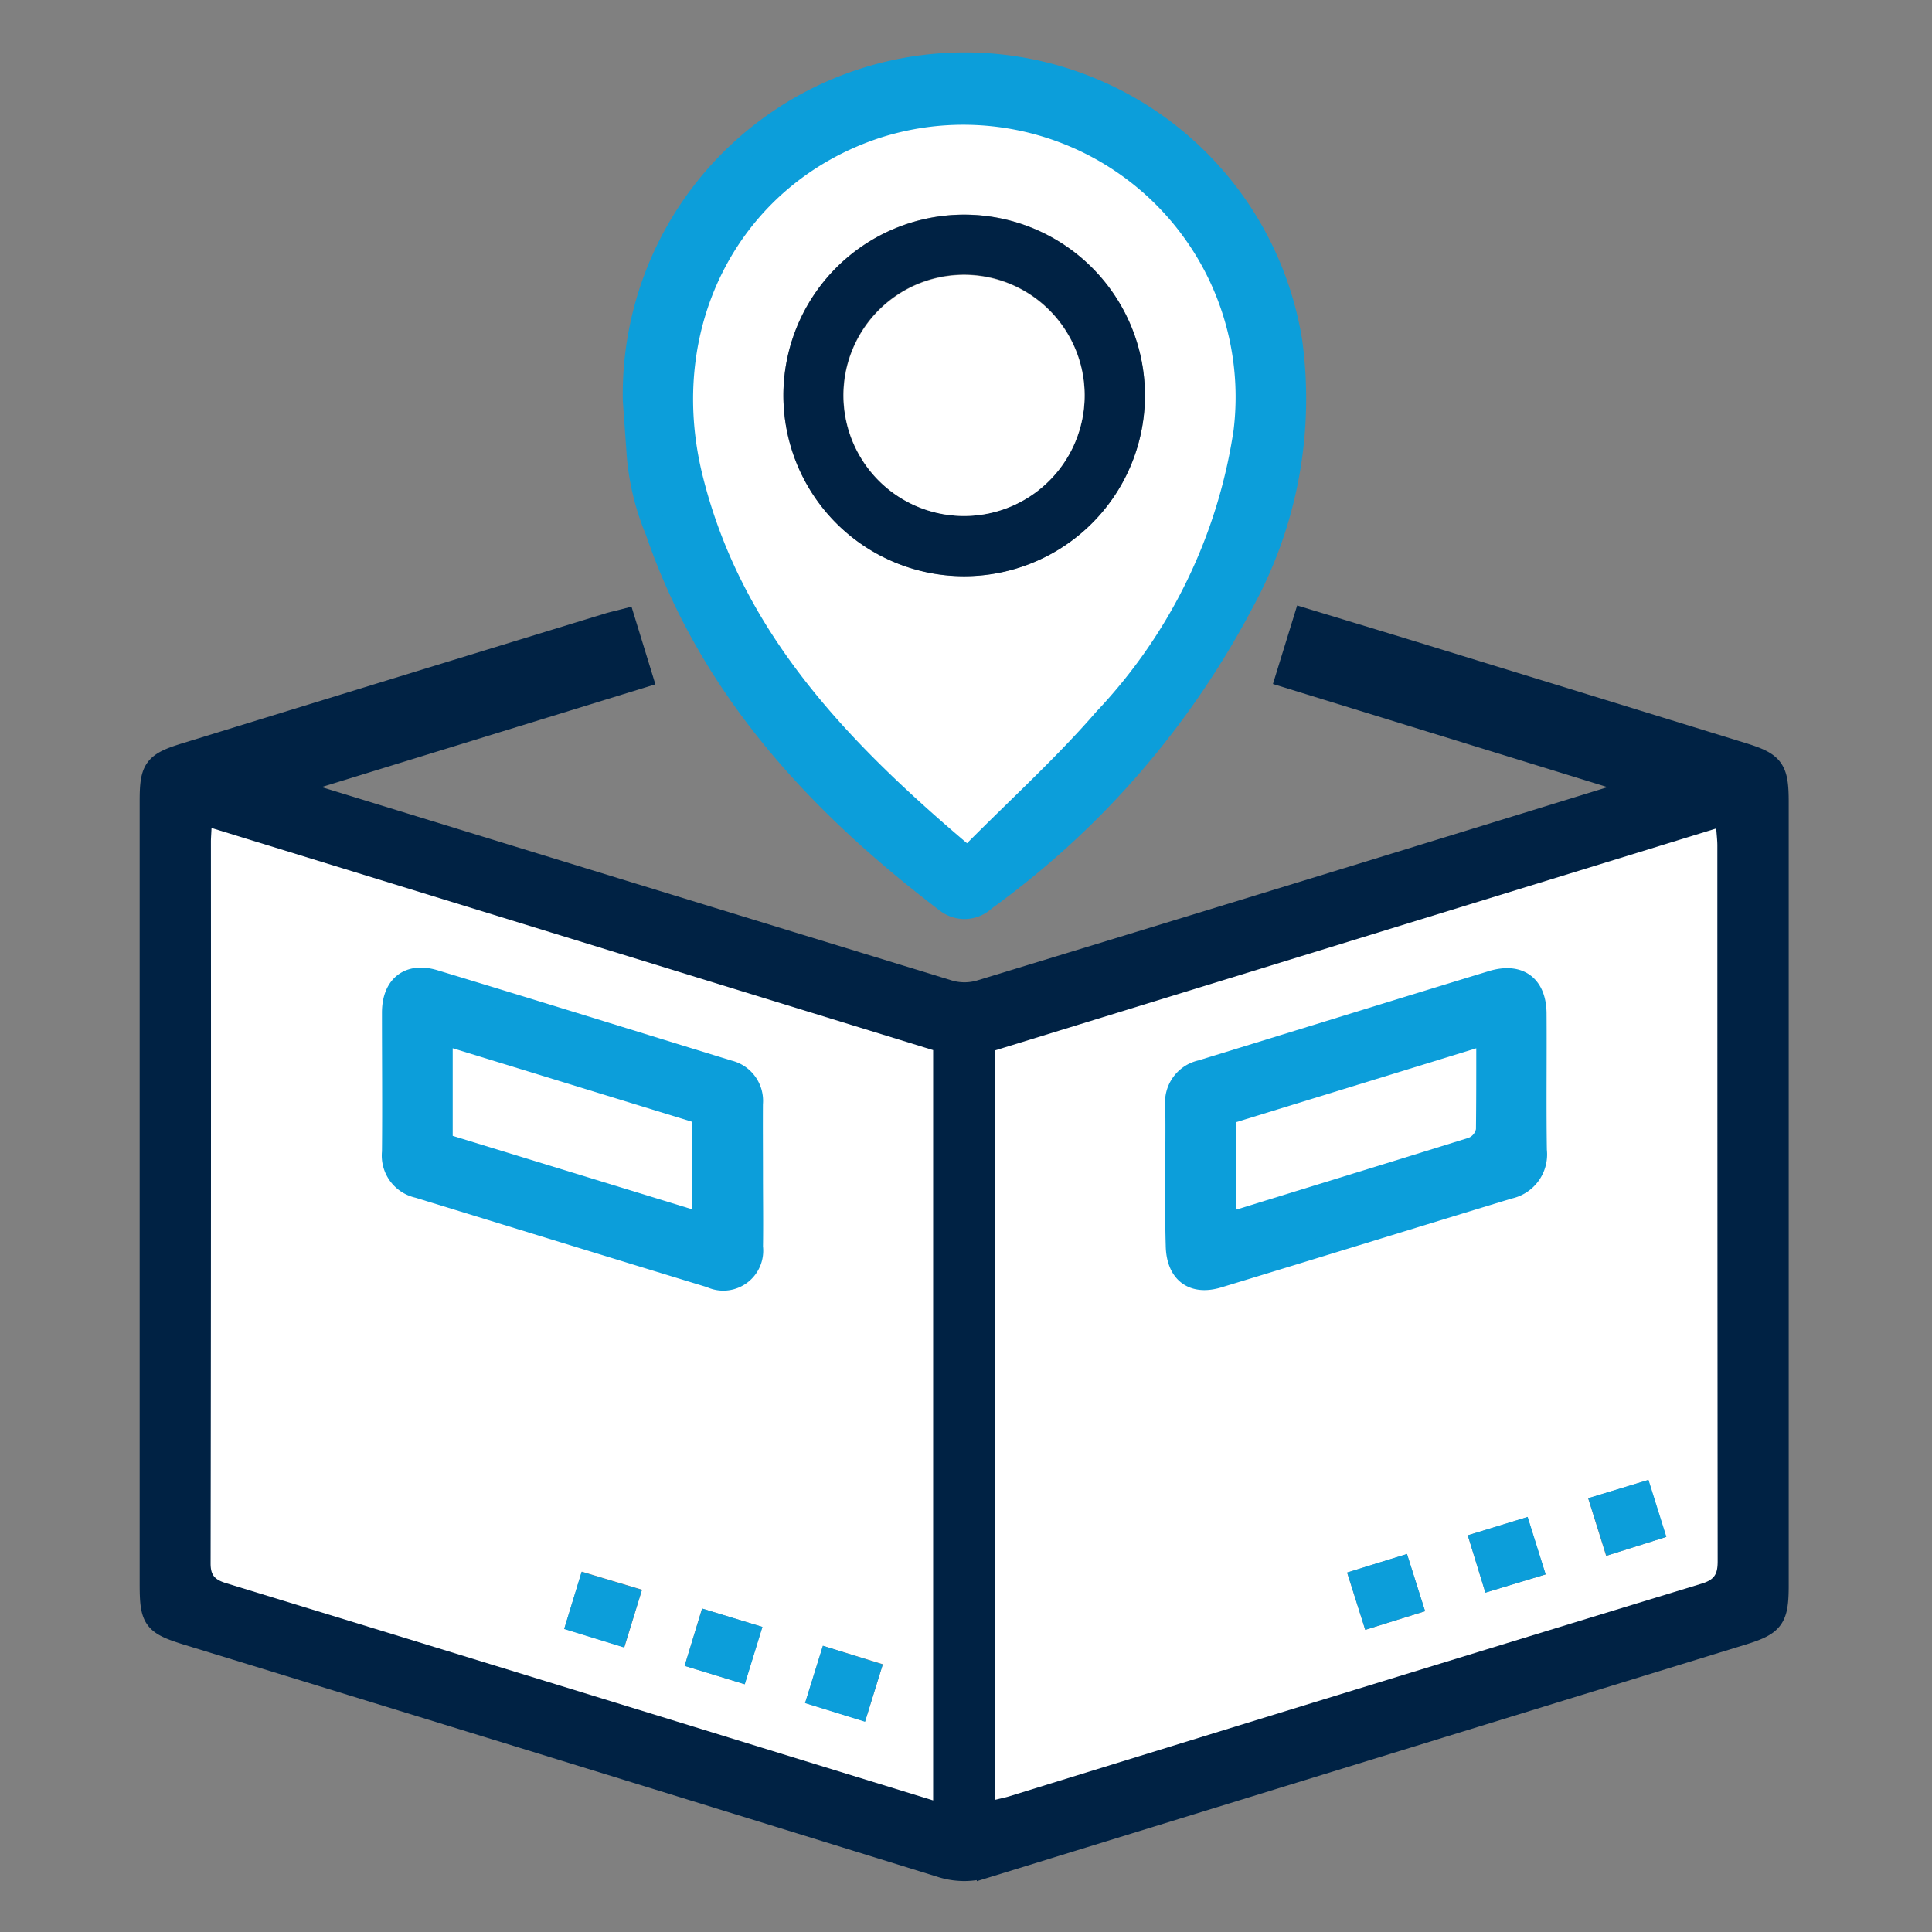
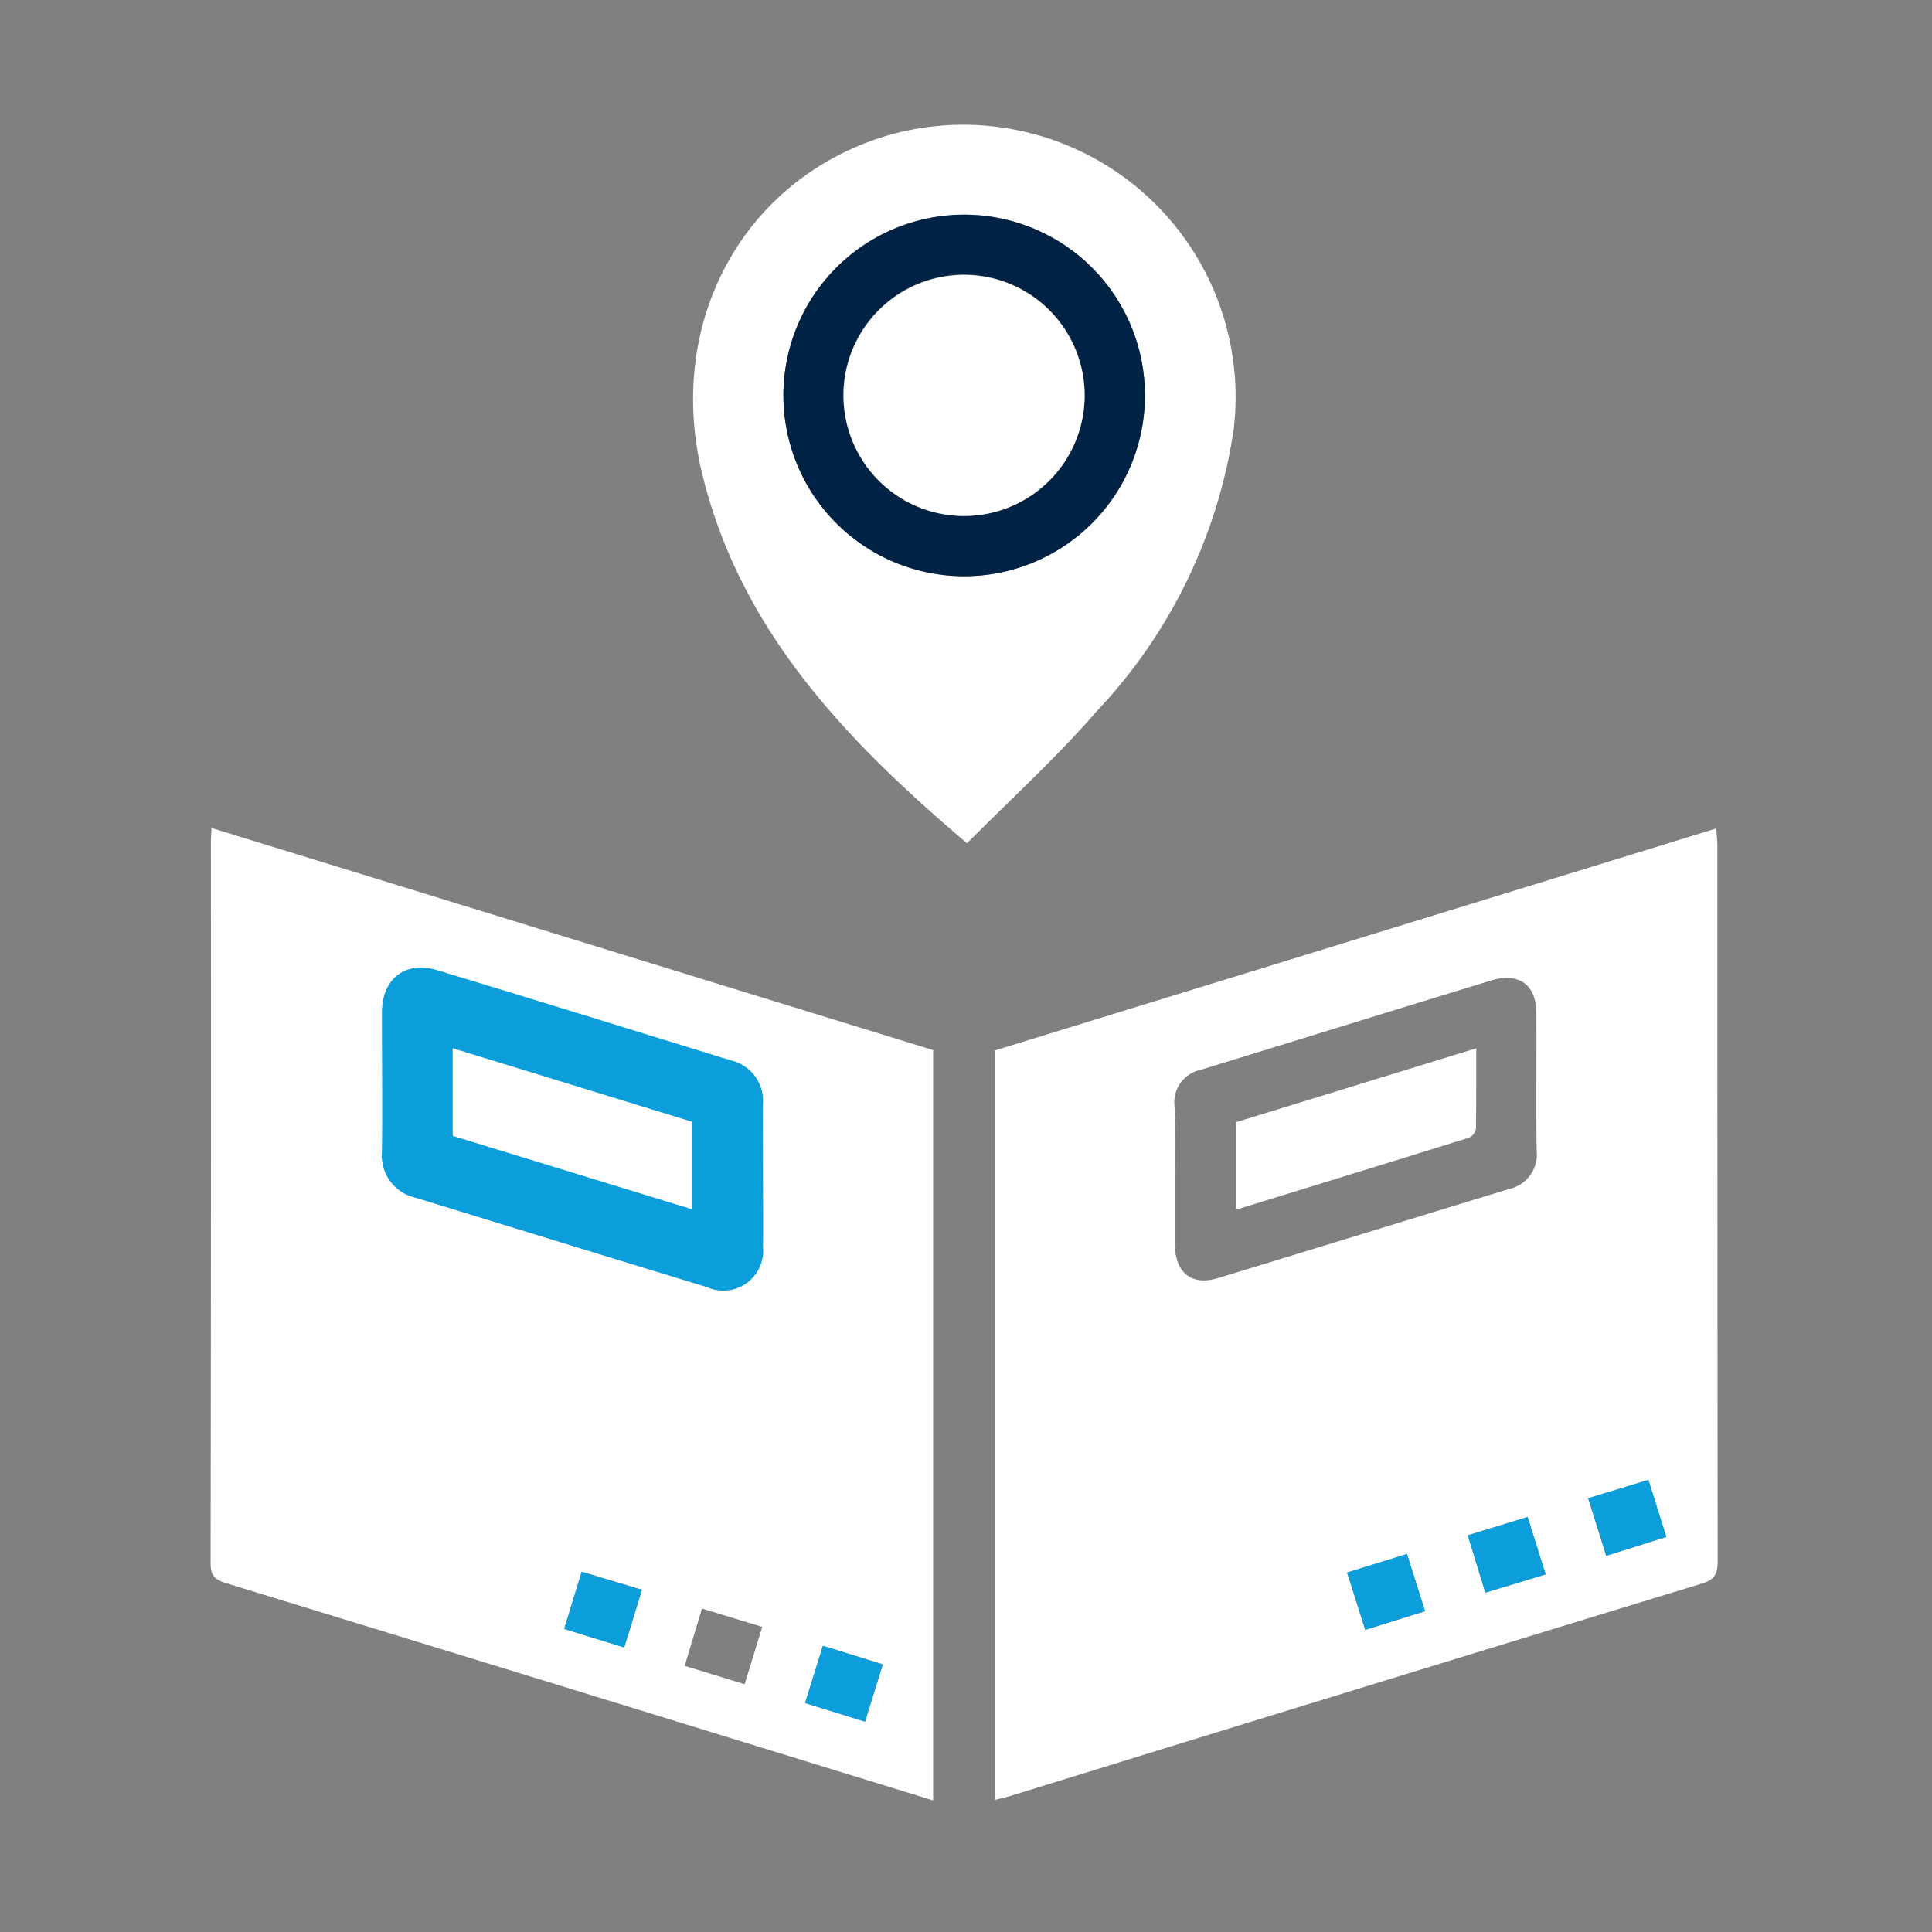
<svg xmlns="http://www.w3.org/2000/svg" width="69.343" height="69.343" viewBox="0 0 69.343 69.343">
  <rect x="0" y="0" width="69.343" height="69.343" fill="#808080" stroke="none" />
  <defs>
    <style>.a{fill:none;}.b,.g{fill:#024;}.b{stroke:#024;}.b,.c{stroke-width:0.8px;}.c,.e,.f{fill:#0c9eda;}.c,.e{stroke:#0c9eda;}.d{fill:#fff;}.e{stroke-width:0.7px;}</style>
  </defs>
  <g transform="translate(0)">
    <path class="a" d="M48.351,48.144h69.343v69.343H48.351ZM70.746,70.4c-.229.059-.38.094-.528.141Q62.609,72.884,55,75.215c-1.1.339-1.242.532-1.242,1.674V105c0,1.276.115,1.424,1.345,1.8q13.517,4.145,27.013,8.318a2.723,2.723,0,0,0,1.7,0q13.535-4.18,27.08-8.334c1.1-.339,1.262-.553,1.262-1.741V76.934c0-1.184-.153-1.393-1.262-1.734L100,71.846c-1.586-.487-3.176-.968-4.821-1.469l-.642,2.053,12.784,3.943c-.342.132-.5.2-.656.251q-11.573,3.556-23.152,7.1a2,2,0,0,1-1.1,0q-11.387-3.473-22.763-6.984c-.287-.088-.57-.18-.854-.283v-.144L71.37,72.445Zm.314-8.027-.18.04A39.878,39.878,0,0,0,71.916,67.2c1.923,5.621,5.782,9.774,10.408,13.3A1.052,1.052,0,0,0,83.7,80.44a30.907,30.907,0,0,0,9.291-10.724,15.2,15.2,0,0,0,1.707-9.34,11.9,11.9,0,0,0-23.634,2Z" transform="translate(-48.351 -48.144)" />
-     <path class="b" d="M90.161,150.12l.627,2.04-12.573,3.871v.144c.285.094.568.195.854.283q11.38,3.5,22.763,6.984a2,2,0,0,0,1.1,0q11.582-3.529,23.152-7.1c.159-.049.312-.119.656-.251l-12.787-3.943.634-2.055c1.645.5,3.235.98,4.821,1.469q5.448,1.674,10.895,3.354c1.11.342,1.262.55,1.262,1.734v28.116c0,1.188-.155,1.4-1.262,1.741q-13.541,4.163-27.08,8.334a2.723,2.723,0,0,1-1.7,0q-13.494-4.18-27-8.319c-1.229-.379-1.345-.524-1.345-1.8V156.6c0-1.143.139-1.335,1.242-1.674q7.607-2.343,15.219-4.673C89.78,150.213,89.933,150.179,90.161,150.12Zm-14.8,7.462c-.011.227-.022.36-.022.494q0,12.94-.011,25.883c0,.445.148.6.566.721q9.612,2.932,19.212,5.9l6.155,1.894V165.553Zm28.116,34.88c.18-.045.337-.076.483-.121q12.436-3.828,24.888-7.645c.469-.144.564-.36.564-.806q-.018-12.84-.011-25.679c0-.18-.023-.379-.04-.615l-25.877,7.964Z" transform="translate(-67.765 -127.863)" />
-     <path class="c" d="M151.822,70.711a11.871,11.871,0,0,1,23.584-2.138,15.191,15.191,0,0,1-1.707,9.339,30.907,30.907,0,0,1-9.291,10.724,1.05,1.05,0,0,1-1.372.063c-4.626-3.527-8.487-7.68-10.408-13.3a8.956,8.956,0,0,1-.663-2.69Zm11.952,15.9c1.6-1.622,3.222-3.093,4.654-4.731a18.769,18.769,0,0,0,4.915-10.093,9.772,9.772,0,0,0-12.677-10.495c-5.014,1.626-7.717,6.7-6.382,12.111,1.381,5.573,5.113,9.489,9.493,13.2Z" transform="translate(-129.068 -56.338)" />
    <path class="d" d="M83.054,184.428l25.9,7.972v26.93l-6.155-1.894q-9.6-2.958-19.212-5.9c-.418-.128-.568-.283-.566-.721q.02-12.94.011-25.883C83.032,184.788,83.045,184.655,83.054,184.428ZM102.495,196.9v-2.565a1.144,1.144,0,0,0-.867-1.211c-3.52-1.081-7.029-2.179-10.561-3.244-.937-.285-1.541.2-1.546,1.188-.011,1.665,0,3.331,0,5a1.206,1.206,0,0,0,.937,1.3c3.5,1.071,7,2.154,10.5,3.221a1.084,1.084,0,0,0,1.539-1.114c.013-.858,0-1.714,0-2.568Zm-2.46,17.6,2.152.66.634-2.058-2.163-.658Zm4.326,1.332,2.152.663.636-2.053L105,213.78Zm-6.488-2,.633-2.065-2.163-.649-.627,2.051Z" transform="translate(-75.462 -154.71)" />
    <path class="d" d="M212.132,219.361v-26.9l25.885-7.964c.016.238.04.427.04.615q0,12.84.011,25.679c0,.447-.094.661-.564.806q-12.45,3.8-24.888,7.645C212.467,219.285,212.316,219.314,212.132,219.361Zm6.459-22.471v2.565c.013,1,.609,1.463,1.543,1.179,3.48-1.058,6.957-2.134,10.437-3.194a1.269,1.269,0,0,0,1-1.391c-.025-1.642,0-3.286-.011-4.927,0-1.016-.625-1.471-1.622-1.17-3.48,1.062-6.953,2.141-10.432,3.208a1.191,1.191,0,0,0-.932,1.3C218.606,195.268,218.592,196.074,218.592,196.89Zm13.3,14.382-.647-2.06-2.147.654.633,2.055Zm1.528-2.734.645,2.065,2.152-.678-.642-2.042Zm-8.651,2.667.651,2.055,2.147-.669-.649-2.053Z" transform="translate(-176.418 -154.761)" />
    <path class="d" d="M172.266,94.378c-4.378-3.715-8.11-7.631-9.491-13.2-1.339-5.407,1.372-10.486,6.382-12.124a9.773,9.773,0,0,1,12.677,10.495,18.7,18.7,0,0,1-4.915,10.093C175.5,91.281,173.874,92.759,172.266,94.378Zm-6.591-16.1a6.488,6.488,0,1,0,6.51-6.463,6.488,6.488,0,0,0-6.51,6.463Z" transform="translate(-137.558 -64.112)" />
    <path class="e" d="M125.795,216.146c0,.854.013,1.71,0,2.565a1.083,1.083,0,0,1-1.539,1.114c-3.5-1.067-7-2.148-10.5-3.221a1.2,1.2,0,0,1-.937-1.3c.016-1.665,0-3.331,0-5,0-.989.609-1.472,1.546-1.188,3.525,1.067,7.043,2.163,10.561,3.244a1.136,1.136,0,0,1,.867,1.211C125.788,214.436,125.795,215.292,125.795,216.146Zm-10.785-1.422,8.6,2.642v-3.14l-8.6-2.648Z" transform="translate(-98.76 -173.956)" />
-     <path class="f" d="M161.037,314.965l.631-2.056,2.163.658-.634,2.058Z" transform="translate(-136.465 -255.174)" />
    <path class="f" d="M180.857,321.09l.64-2.056,2.148.672-.636,2.053Z" transform="translate(-151.963 -259.963)" />
    <path class="f" d="M143.359,309.581l-2.15-.663.627-2.051,2.163.649Z" transform="translate(-120.961 -250.45)" />
-     <path class="e" d="M241.748,216.137c0-.809.014-1.622,0-2.43a1.191,1.191,0,0,1,.932-1.3c3.478-1.067,6.953-2.147,10.432-3.208.988-.3,1.606.153,1.622,1.17.011,1.642-.014,3.286.011,4.927a1.269,1.269,0,0,1-1,1.391c-3.48,1.06-6.955,2.136-10.437,3.194-.934.283-1.53-.18-1.543-1.179C241.739,217.842,241.748,216.986,241.748,216.137Zm2.2,1.292c2.817-.869,5.587-1.719,8.346-2.584a.442.442,0,0,0,.256-.314c.02-.939.011-1.878.011-2.9l-8.615,2.651Z" transform="translate(-199.575 -174.009)" />
    <path class="f" d="M292.742,299.878l-2.163.658-.631-2.058,2.147-.661Z" transform="translate(-237.265 -243.373)" />
    <path class="f" d="M309.768,292.375l2.163-.658.642,2.046-2.152.678Z" transform="translate(-252.763 -238.603)" />
    <path class="f" d="M270.087,304.581l2.148-.665.649,2.053-2.147.669Z" transform="translate(-221.735 -248.142)" />
    <path class="g" d="M177.295,89.941a6.488,6.488,0,1,1,6.459,6.514A6.488,6.488,0,0,1,177.295,89.941Zm10.814,0a4.332,4.332,0,1,0-1.256,3.069,4.325,4.325,0,0,0,1.256-3.069Z" transform="translate(-149.177 -75.773)" />
    <path class="d" d="M122.861,223.823v-3.145l8.6,2.642v3.141Z" transform="translate(-106.613 -183.055)" />
    <path class="d" d="M251.83,226.471V223.33l8.615-2.651c0,1.018,0,1.957-.011,2.9a.441.441,0,0,1-.258.312C257.413,224.752,254.645,225.6,251.83,226.471Z" transform="translate(-207.459 -183.055)" />
    <path class="d" d="M195.848,97.692a4.326,4.326,0,1,1-1.292-3.055,4.326,4.326,0,0,1,1.292,3.055Z" transform="translate(-156.92 -83.527)" />
  </g>
</svg>